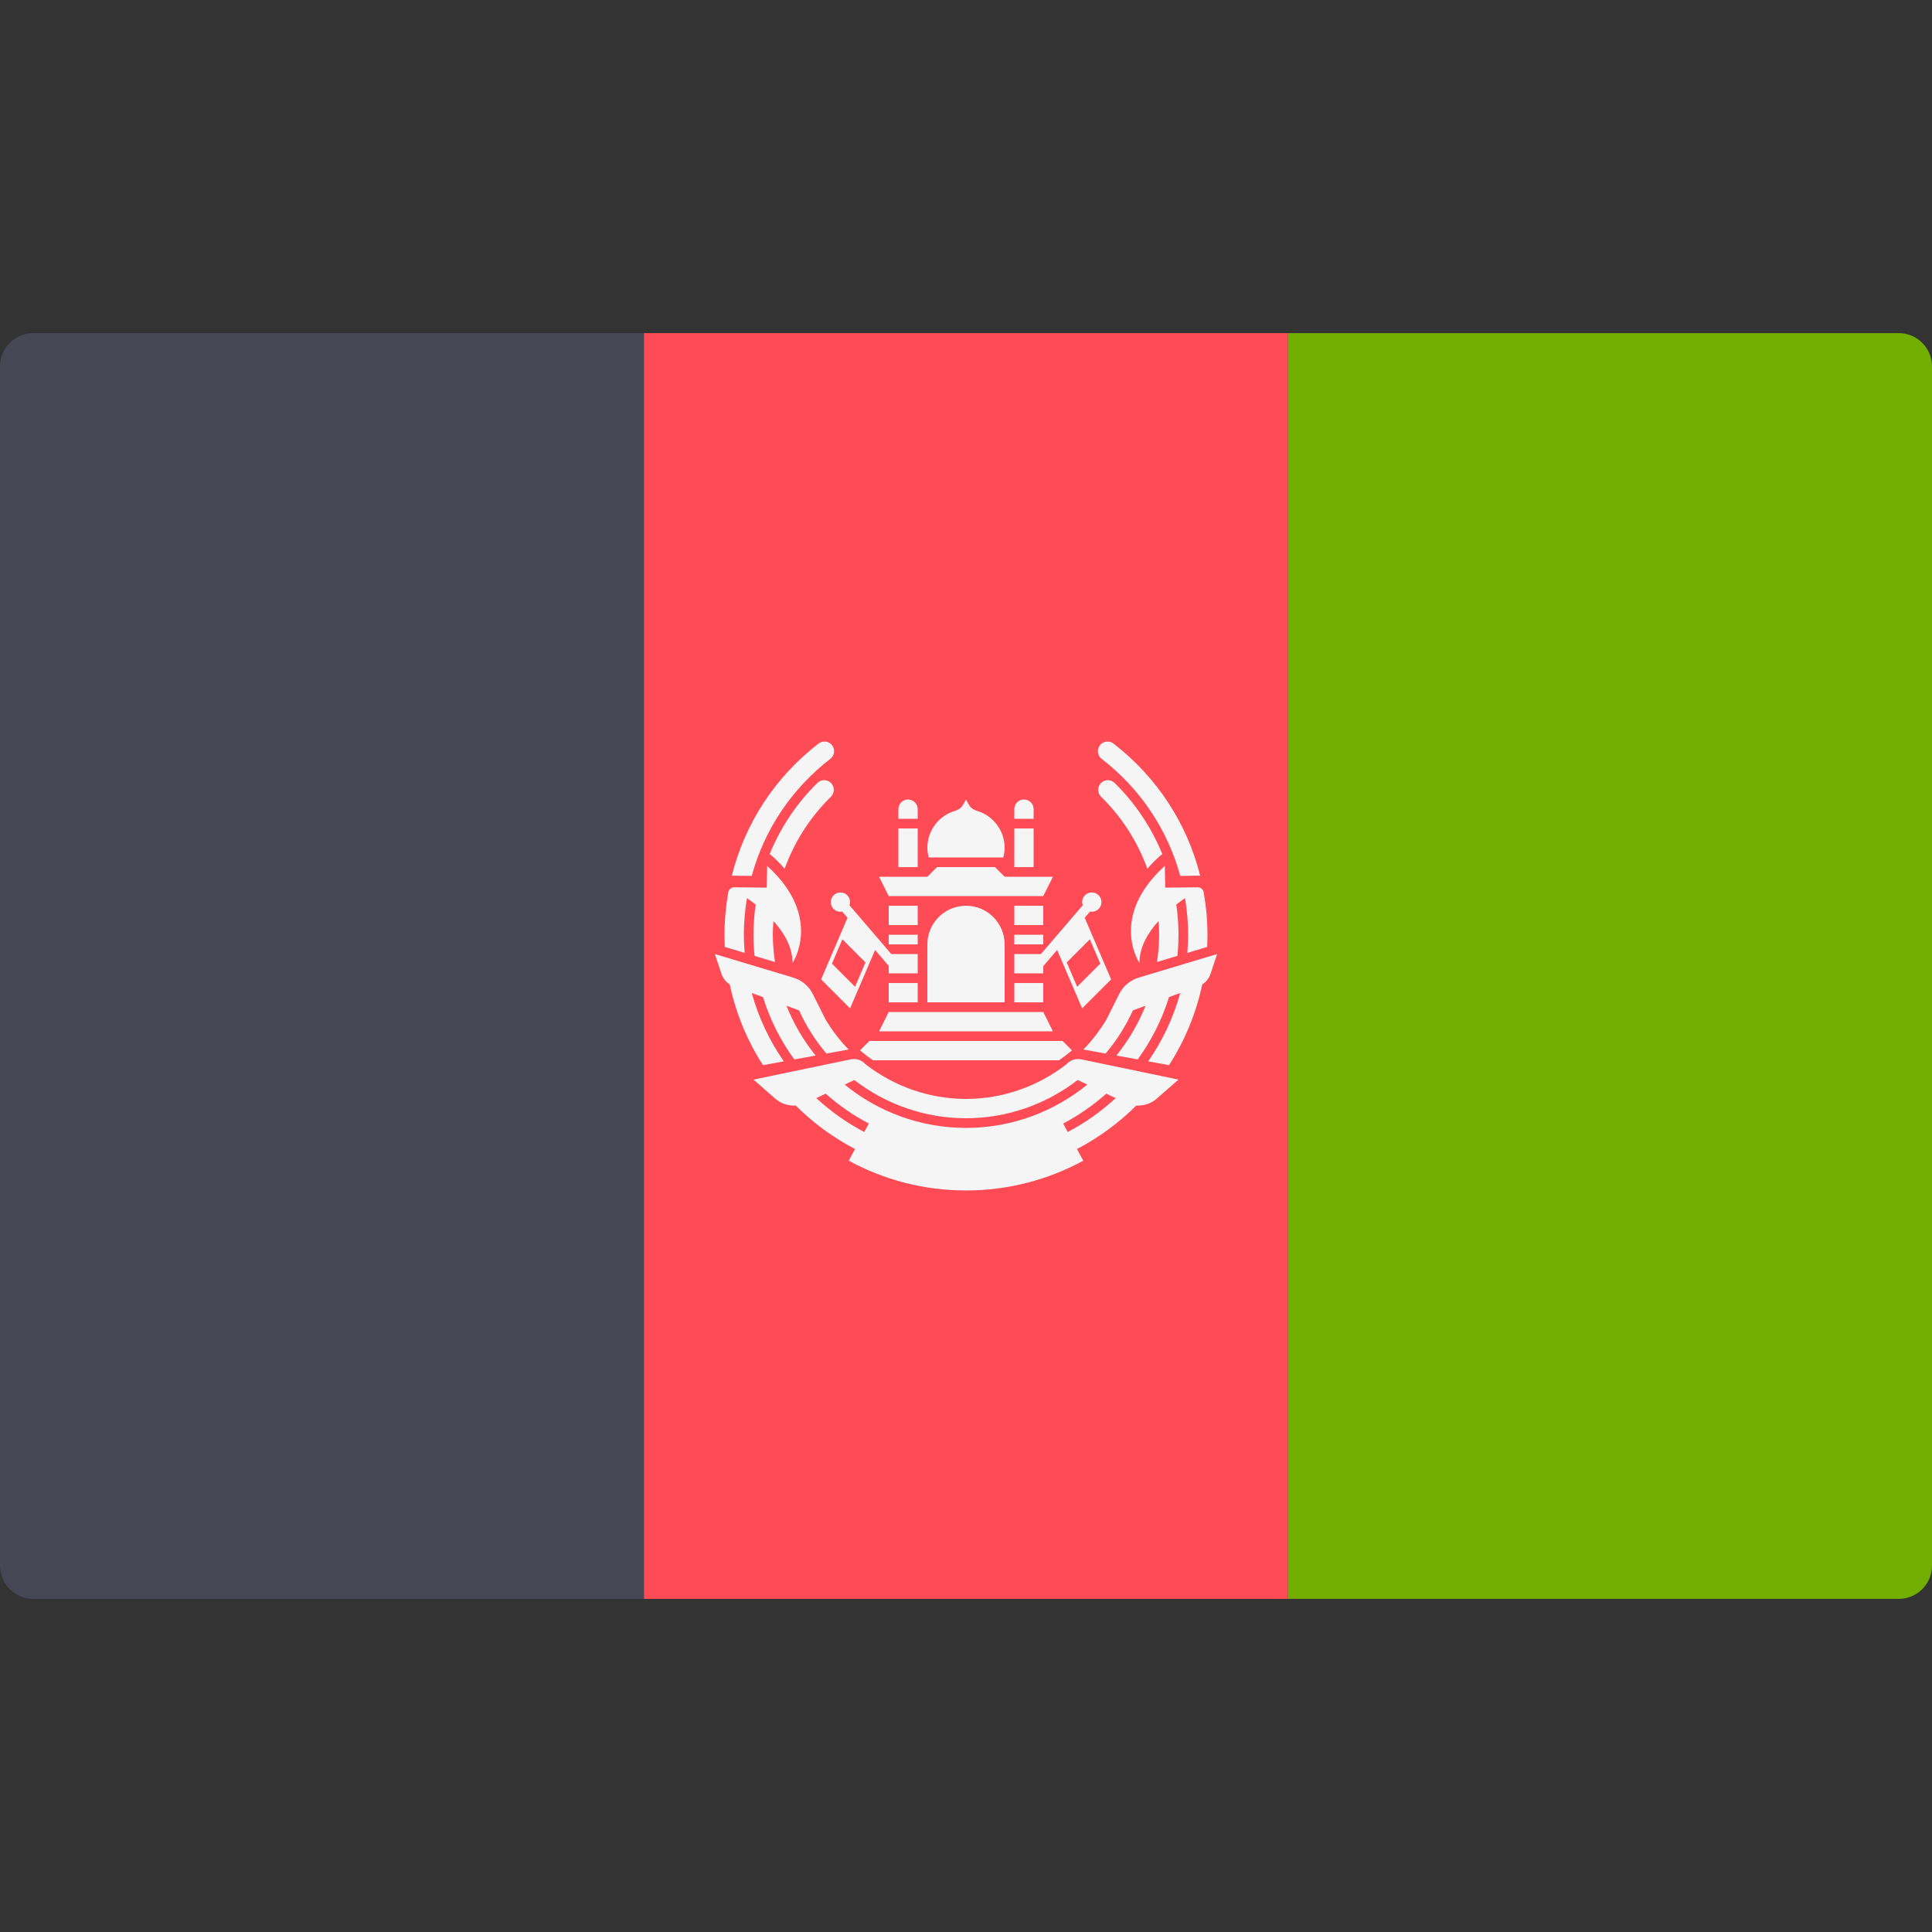
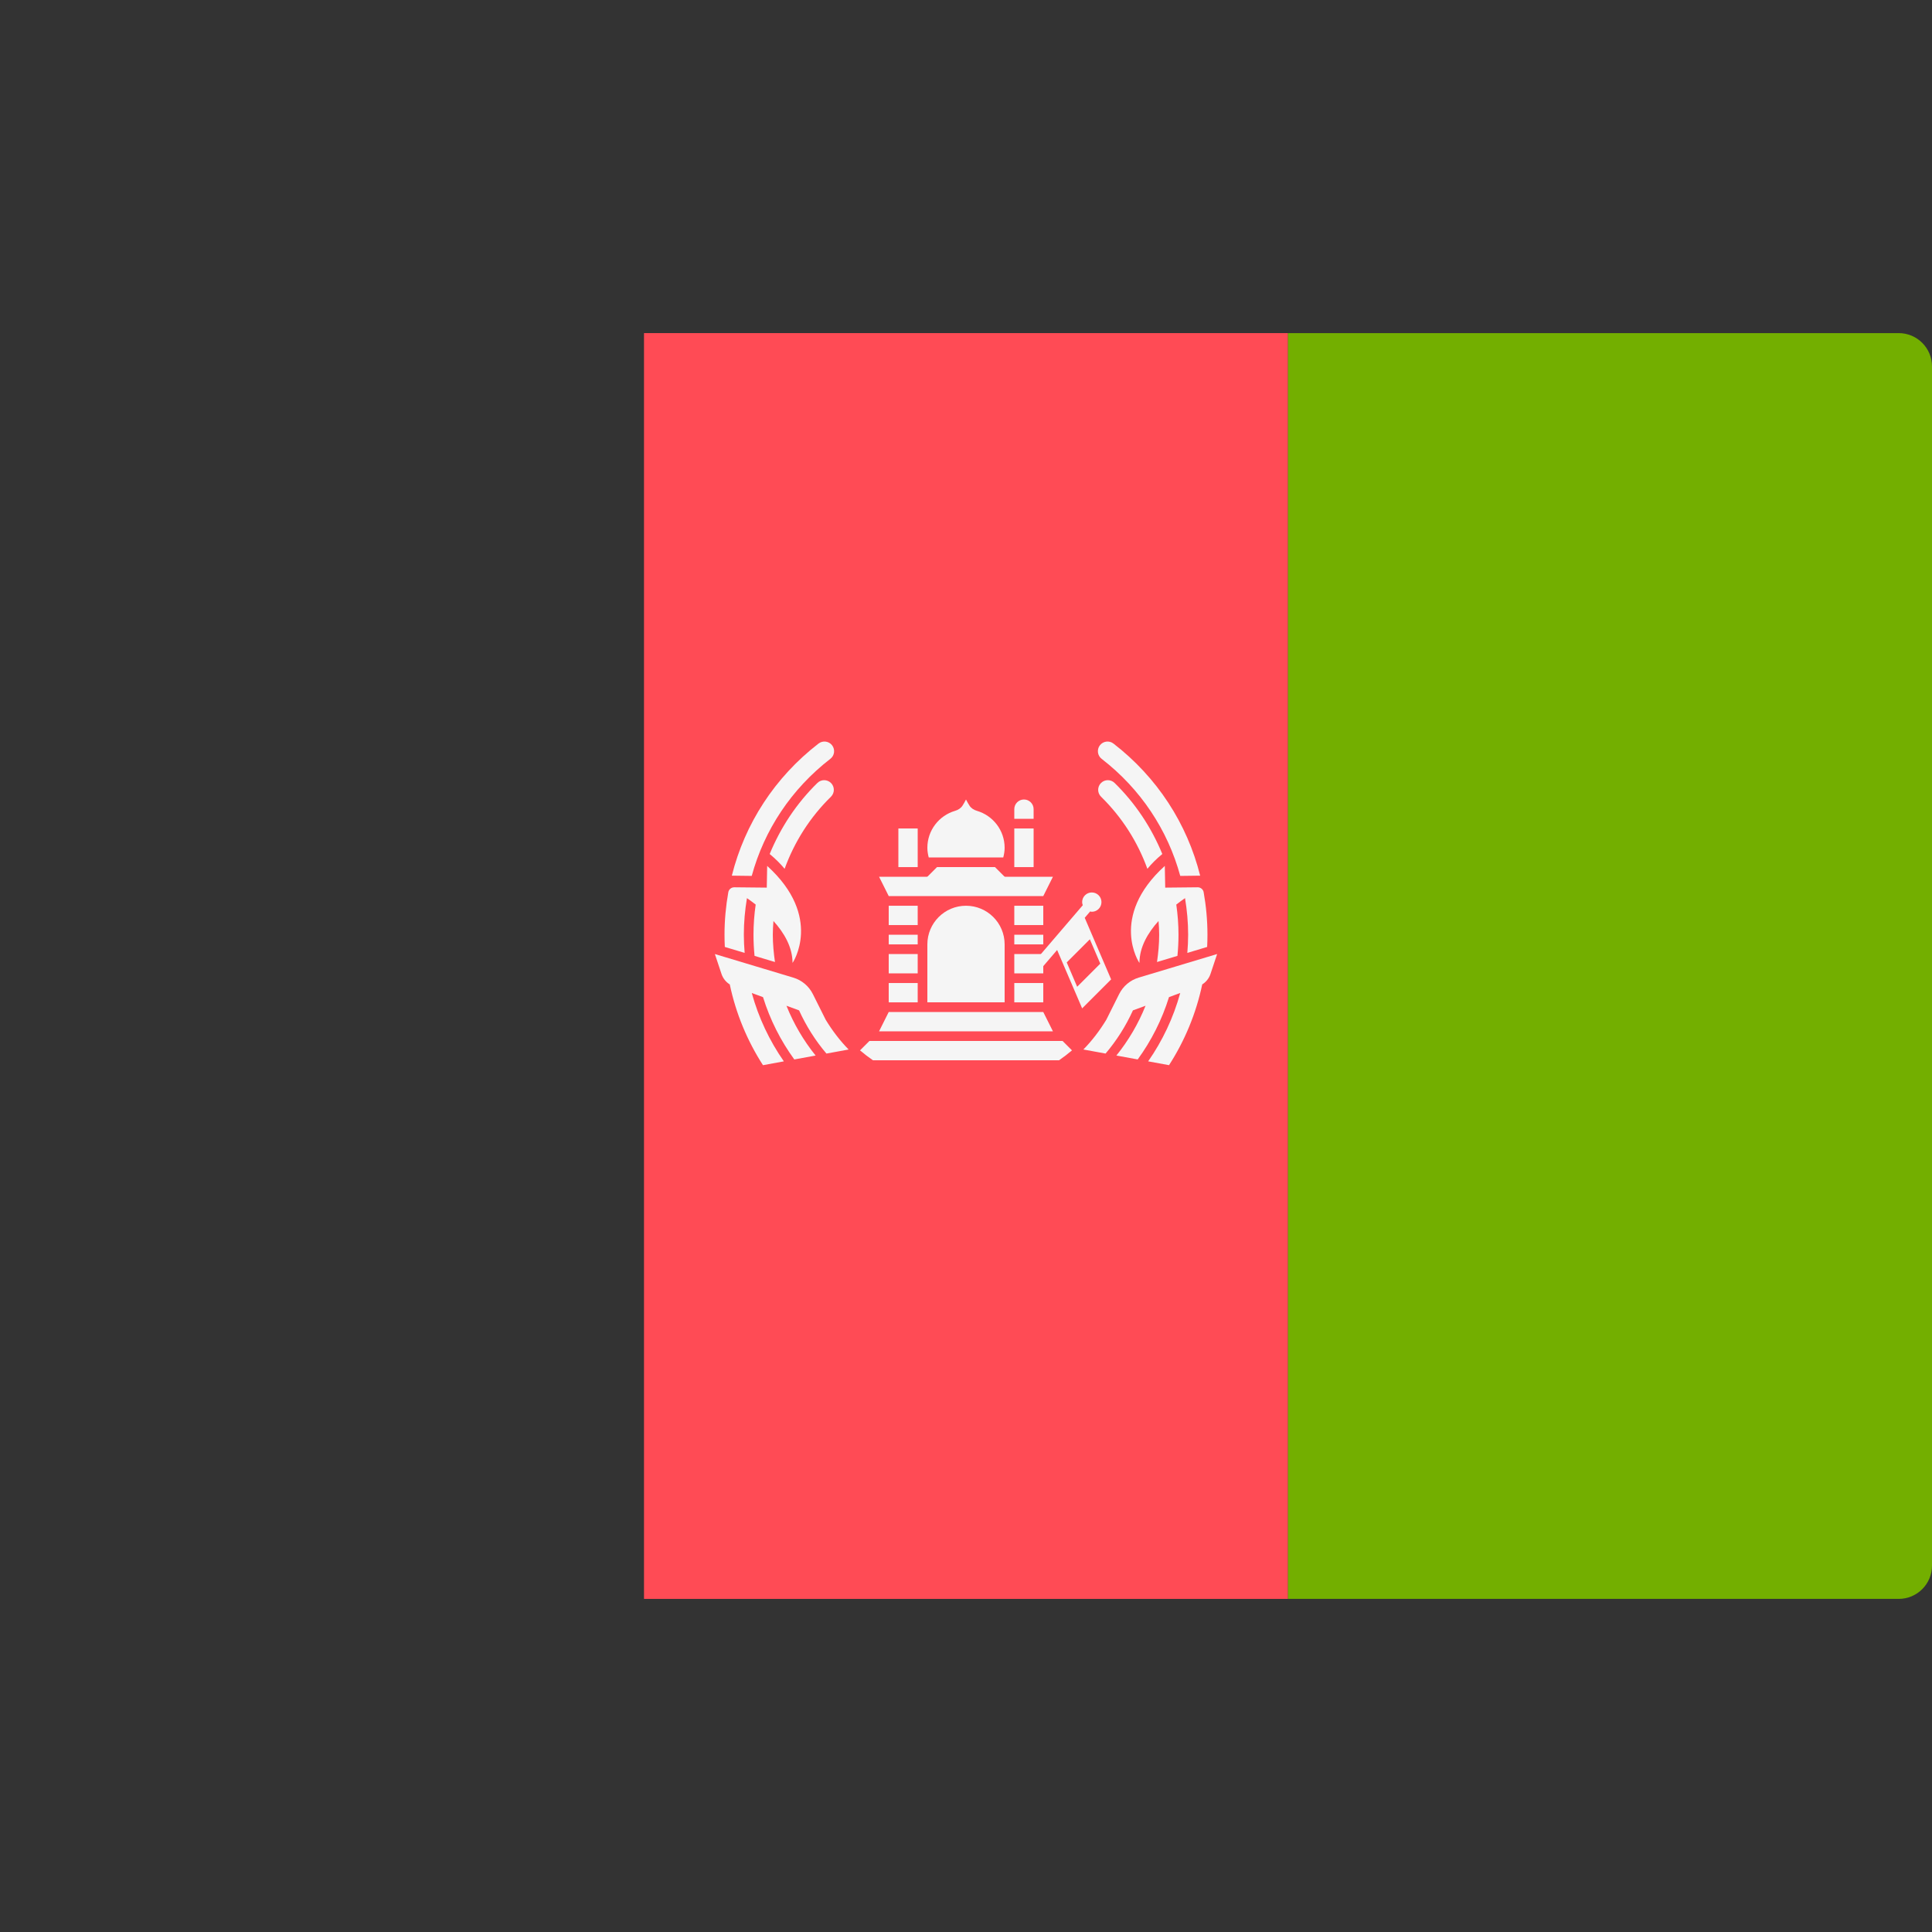
<svg xmlns="http://www.w3.org/2000/svg" version="1.1" id="Layer_1" x="0px" y="0px" viewBox="0 0 512 512" style="enable-background:new 0 0 512 512;" xml:space="preserve">
  <rect x="0" y="0" width="512" height="512" fill="#333333" stroke="none" />
-   <path style="fill:#464655;" d="M170.667,423.724H8.828c-4.875,0-8.828-3.953-8.828-8.828V97.104c0-4.875,3.953-8.828,8.828-8.828  h161.839V423.724z" />
  <rect x="170.67" y="88.276" style="fill:#FF4B55;" width="170.67" height="335.448" />
  <path style="fill:#73AF00;" d="M503.172,423.724H341.333V88.276h161.839c4.875,0,8.828,3.953,8.828,8.828v317.792  C512,419.772,508.047,423.724,503.172,423.724z" />
  <g>
    <polygon style="fill:#F5F5F5;" points="279.037,273.308 232.962,273.308 235.522,268.188 276.477,268.188  " />
    <polygon style="fill:#F5F5F5;" points="279.037,232.351 232.962,232.351 235.522,237.471 276.477,237.471  " />
    <polygon style="fill:#F5F5F5;" points="268.798,234.911 243.201,234.911 248.321,229.792 263.679,229.792  " />
    <rect x="235.519" y="260.513" style="fill:#F5F5F5;" width="7.679" height="5.12" />
    <rect x="235.519" y="252.833" style="fill:#F5F5F5;" width="7.679" height="5.12" />
    <rect x="235.519" y="240.033" style="fill:#F5F5F5;" width="7.679" height="5.12" />
    <rect x="235.519" y="247.713" style="fill:#F5F5F5;" width="7.679" height="2.56" />
    <rect x="268.799" y="260.513" style="fill:#F5F5F5;" width="7.679" height="5.12" />
    <rect x="268.799" y="252.833" style="fill:#F5F5F5;" width="7.679" height="5.12" />
    <rect x="268.799" y="240.033" style="fill:#F5F5F5;" width="7.679" height="5.12" />
    <rect x="268.799" y="247.713" style="fill:#F5F5F5;" width="7.679" height="2.56" />
    <rect x="238.079" y="219.553" style="fill:#F5F5F5;" width="5.12" height="10.239" />
-     <path style="fill:#F5F5F5;" d="M243.201,216.993h-5.12v-2.56c0-1.414,1.146-2.56,2.56-2.56l0,0c1.414,0,2.56,1.146,2.56,2.56   L243.201,216.993L243.201,216.993z" />
    <rect x="268.799" y="219.553" style="fill:#F5F5F5;" width="5.12" height="10.239" />
    <path style="fill:#F5F5F5;" d="M273.918,216.993h-5.12v-2.56c0-1.414,1.146-2.56,2.56-2.56l0,0c1.414,0,2.56,1.146,2.56,2.56   V216.993L273.918,216.993z" />
    <path style="fill:#F5F5F5;" d="M255.999,240.031L255.999,240.031c-5.655,0-10.239,4.584-10.239,10.239v15.359h20.478V250.27   C266.238,244.615,261.655,240.031,255.999,240.031z" />
-     <path style="fill:#F5F5F5;" d="M239.053,256.157l-13.937-16.259c0.09-0.263,0.167-0.533,0.167-0.826c0-1.414-1.146-2.56-2.56-2.56   c-1.414,0-2.56,1.146-2.56,2.56c0,1.414,1.146,2.56,2.56,2.56c0.154,0,0.288-0.062,0.434-0.087l1.442,1.683l-6.996,16.323   l7.679,7.679l6.631-15.47l5.197,6.063L239.053,256.157z M226.6,261.504l-6.127-6.127l2.764-6.451l6.127,6.127L226.6,261.504z" />
    <path style="fill:#F5F5F5;" d="M274.953,257.821l5.197-6.063l6.631,15.47l7.679-7.679l-6.996-16.323l1.442-1.683   c0.147,0.026,0.28,0.087,0.434,0.087c1.414,0,2.56-1.146,2.56-2.56c0-1.414-1.146-2.56-2.56-2.56s-2.56,1.146-2.56,2.56   c0,0.294,0.076,0.564,0.167,0.826l-13.937,16.259L274.953,257.821z M282.698,255.053l6.127-6.127l2.764,6.451l-6.127,6.127   L282.698,255.053z" />
    <path style="fill:#F5F5F5;" d="M258.897,214.879c-0.804-0.237-1.522-0.676-1.976-1.38c-0.303-0.471-0.612-1.006-0.921-1.625   c-0.309,0.619-0.618,1.154-0.921,1.625c-0.455,0.705-1.172,1.144-1.976,1.38c-4.241,1.249-7.342,5.148-7.342,9.793   c0,0.889,0.149,1.737,0.362,2.56h19.754c0.213-0.823,0.362-1.671,0.362-2.56C266.238,220.027,263.138,216.128,258.897,214.879z" />
    <path style="fill:#F5F5F5;" d="M197.339,252.529c-0.13-1.591-0.214-3.194-0.214-4.819c0-3.288,0.298-6.522,0.826-9.695   c0.738,0.511,1.511,1.073,2.314,1.704c-0.375,2.625-0.581,5.291-0.581,7.991c0,1.892,0.097,3.763,0.28,5.608l5.411,1.625   c-0.338-2.37-0.572-4.772-0.572-7.233c0-1.224,0.073-2.433,0.17-3.638c2.826,3.134,5.056,6.92,5.056,11.104   c0,0.107,8.213-12.159-6.719-25.704l-0.107,5.759l-8.6-0.09c-0.775-0.008-1.457,0.542-1.592,1.305   c-0.654,3.679-1.006,7.441-1.006,11.264c0,1.087,0.029,2.167,0.082,3.241L197.339,252.529z" />
    <path style="fill:#F5F5F5;" d="M220.052,201.099c1.119-0.863,1.325-2.47,0.461-3.59c-0.866-1.12-2.472-1.322-3.591-0.46   c-11.585,8.947-19.535,21.239-22.978,35.008l5.276,0.068C202.541,219.939,209.725,209.076,220.052,201.099z" />
    <path style="fill:#F5F5F5;" d="M216.623,207.484c-5.567,5.452-9.781,11.869-12.648,18.839c1.583,1.301,2.88,2.615,3.957,3.922   c2.58-7.107,6.689-13.632,12.274-19.101c1.01-0.99,1.027-2.61,0.038-3.619C219.251,206.512,217.633,206.494,216.623,207.484z" />
    <path style="fill:#F5F5F5;" d="M207.727,281.27c-3.796-5.447-6.697-11.555-8.498-18.116l2.976,1.094   c1.859,5.987,4.68,11.555,8.292,16.516l5.65-1.034c-3.19-3.965-5.812-8.404-7.727-13.198l3.34,1.227   c1.906,4.185,4.346,8.033,7.255,11.447l5.879-1.077c-2.312-2.36-4.334-5.017-6.076-7.883l-3.406-6.812   c-1.052-2.104-2.925-3.68-5.178-4.355l-8.058-2.422l-1.863-0.559l-2.682-0.807l-5.335-1.603l-2.848-0.856l1.762,5.288   c0.387,1.161,1.17,2.13,2.188,2.766c1.629,7.735,4.65,14.962,8.8,21.399L207.727,281.27z" />
    <path style="fill:#F5F5F5;" d="M308.794,235.231l-0.107-5.759c-14.932,13.545-6.719,25.811-6.719,25.704   c0-4.184,2.23-7.97,5.056-11.104c0.097,1.205,0.17,2.415,0.17,3.638c0,2.462-0.234,4.864-0.572,7.233l5.411-1.625   c0.183-1.845,0.28-3.715,0.28-5.608c0-2.701-0.206-5.367-0.582-7.991c0.803-0.63,1.577-1.193,2.314-1.704   c0.529,3.172,0.826,6.408,0.826,9.695c0,1.624-0.084,3.228-0.214,4.819l5.251-1.578c0.054-1.074,0.082-2.154,0.082-3.241   c0-3.823-0.353-7.585-1.006-11.264c-0.136-0.764-0.818-1.313-1.592-1.305L308.794,235.231z" />
    <path style="fill:#F5F5F5;" d="M312.779,232.126l5.276-0.068c-3.444-13.769-11.393-26.061-22.978-35.008   c-1.119-0.863-2.724-0.66-3.591,0.46c-0.864,1.12-0.658,2.728,0.461,3.59C302.274,209.076,309.458,219.939,312.779,232.126z" />
    <path style="fill:#F5F5F5;" d="M308.025,226.323c-2.868-6.97-7.081-13.387-12.648-18.839c-1.01-0.99-2.628-0.972-3.619,0.04   c-0.99,1.01-0.972,2.63,0.038,3.619c5.585,5.469,9.694,11.993,12.274,19.101C305.145,228.938,306.441,227.624,308.025,226.323z" />
    <path style="fill:#F5F5F5;" d="M319.705,253.685l-5.335,1.603l-2.682,0.807l-1.863,0.559l-8.058,2.422   c-2.253,0.676-4.127,2.252-5.178,4.355l-3.406,6.812c-1.741,2.866-3.764,5.523-6.076,7.883l5.879,1.077   c2.909-3.414,5.35-7.261,7.255-11.447l3.34-1.227c-1.916,4.794-4.538,9.234-7.727,13.198l5.65,1.034   c3.614-4.962,6.433-10.529,8.292-16.516l2.976-1.094c-1.801,6.561-4.702,12.67-8.498,18.116l5.529,1.012   c4.15-6.439,7.17-13.665,8.8-21.399c1.018-0.637,1.801-1.606,2.188-2.766l1.762-5.288L319.705,253.685z" />
-     <path style="fill:#F5F5F5;" d="M282.677,281.986l-0.132,0.117c-7.447,5.748-16.696,9.122-26.544,9.122   c-9.848,0-19.097-3.374-26.544-9.122l-0.132-0.117c-0.967-1.063-2.42-1.539-3.828-1.255l-25.81,5.375l5.727,5.02   c1.532,1.343,3.5,1.969,5.457,1.854c4.609,4.59,9.902,8.491,15.723,11.522l-1.677,3.095c9.247,5.028,19.838,7.887,31.084,7.887   s21.836-2.859,31.084-7.887l-1.677-3.095c5.821-3.031,11.114-6.933,15.723-11.522c1.957,0.115,3.926-0.512,5.458-1.854l5.727-5.02   l-25.81-5.375C285.097,280.447,283.643,280.924,282.677,281.986z M229.04,299.983c-4.64-2.414-8.888-5.463-12.711-8.97l2.485-1.185   c3.471,3.072,7.289,5.762,11.438,7.915L229.04,299.983z M295.669,291.015c-3.822,3.506-8.071,6.554-12.711,8.97l-1.213-2.239   c4.149-2.153,7.966-4.843,11.438-7.915L295.669,291.015z M255.999,298.904c-12.192,0-23.363-4.326-32.159-11.473l2.554-1.218   c8.305,6.397,18.625,10.131,29.603,10.131c10.978,0,21.299-3.734,29.603-10.131l2.554,1.218   C279.364,294.58,268.191,298.904,255.999,298.904z" />
    <path style="fill:#F5F5F5;" d="M227.911,278.358c1.099,0.93,2.239,1.81,3.427,2.628h49.322c1.188-0.819,2.328-1.698,3.427-2.628   l-2.49-2.49h-51.194L227.911,278.358z" />
  </g>
  <g>
</g>
  <g>
</g>
  <g>
</g>
  <g>
</g>
  <g>
</g>
  <g>
</g>
  <g>
</g>
  <g>
</g>
  <g>
</g>
  <g>
</g>
  <g>
</g>
  <g>
</g>
  <g>
</g>
  <g>
</g>
  <g>
</g>
</svg>